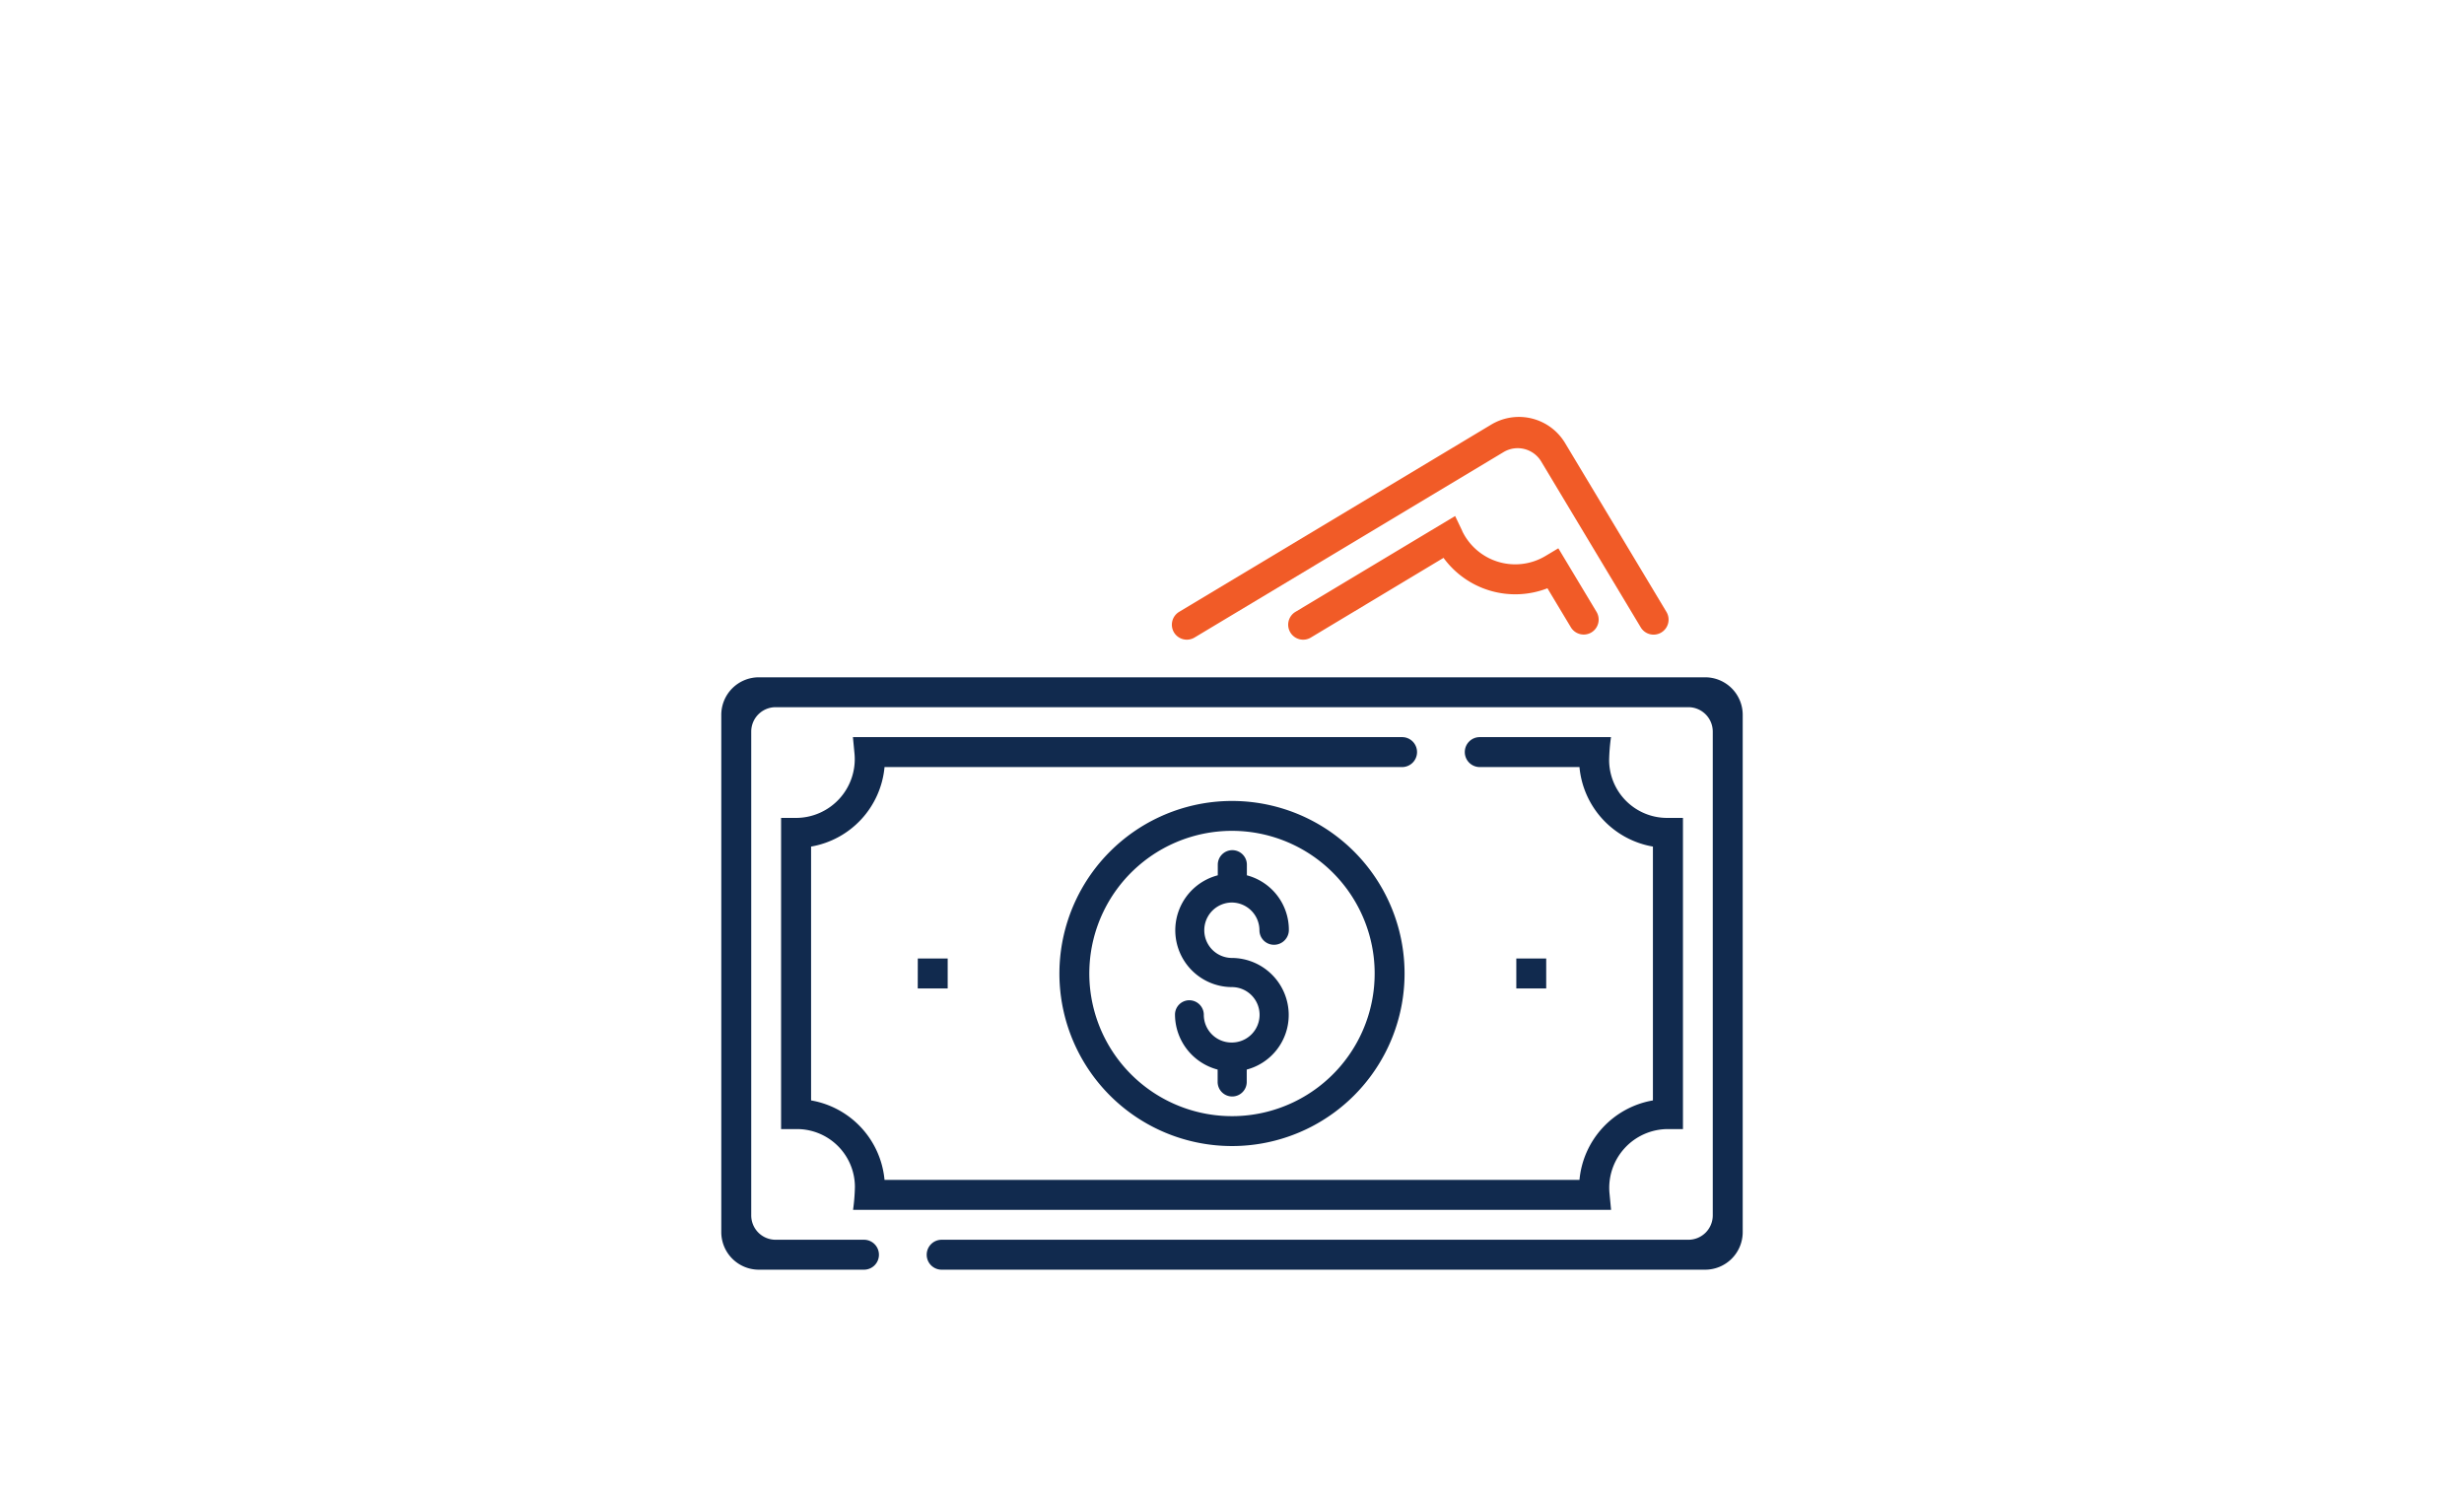
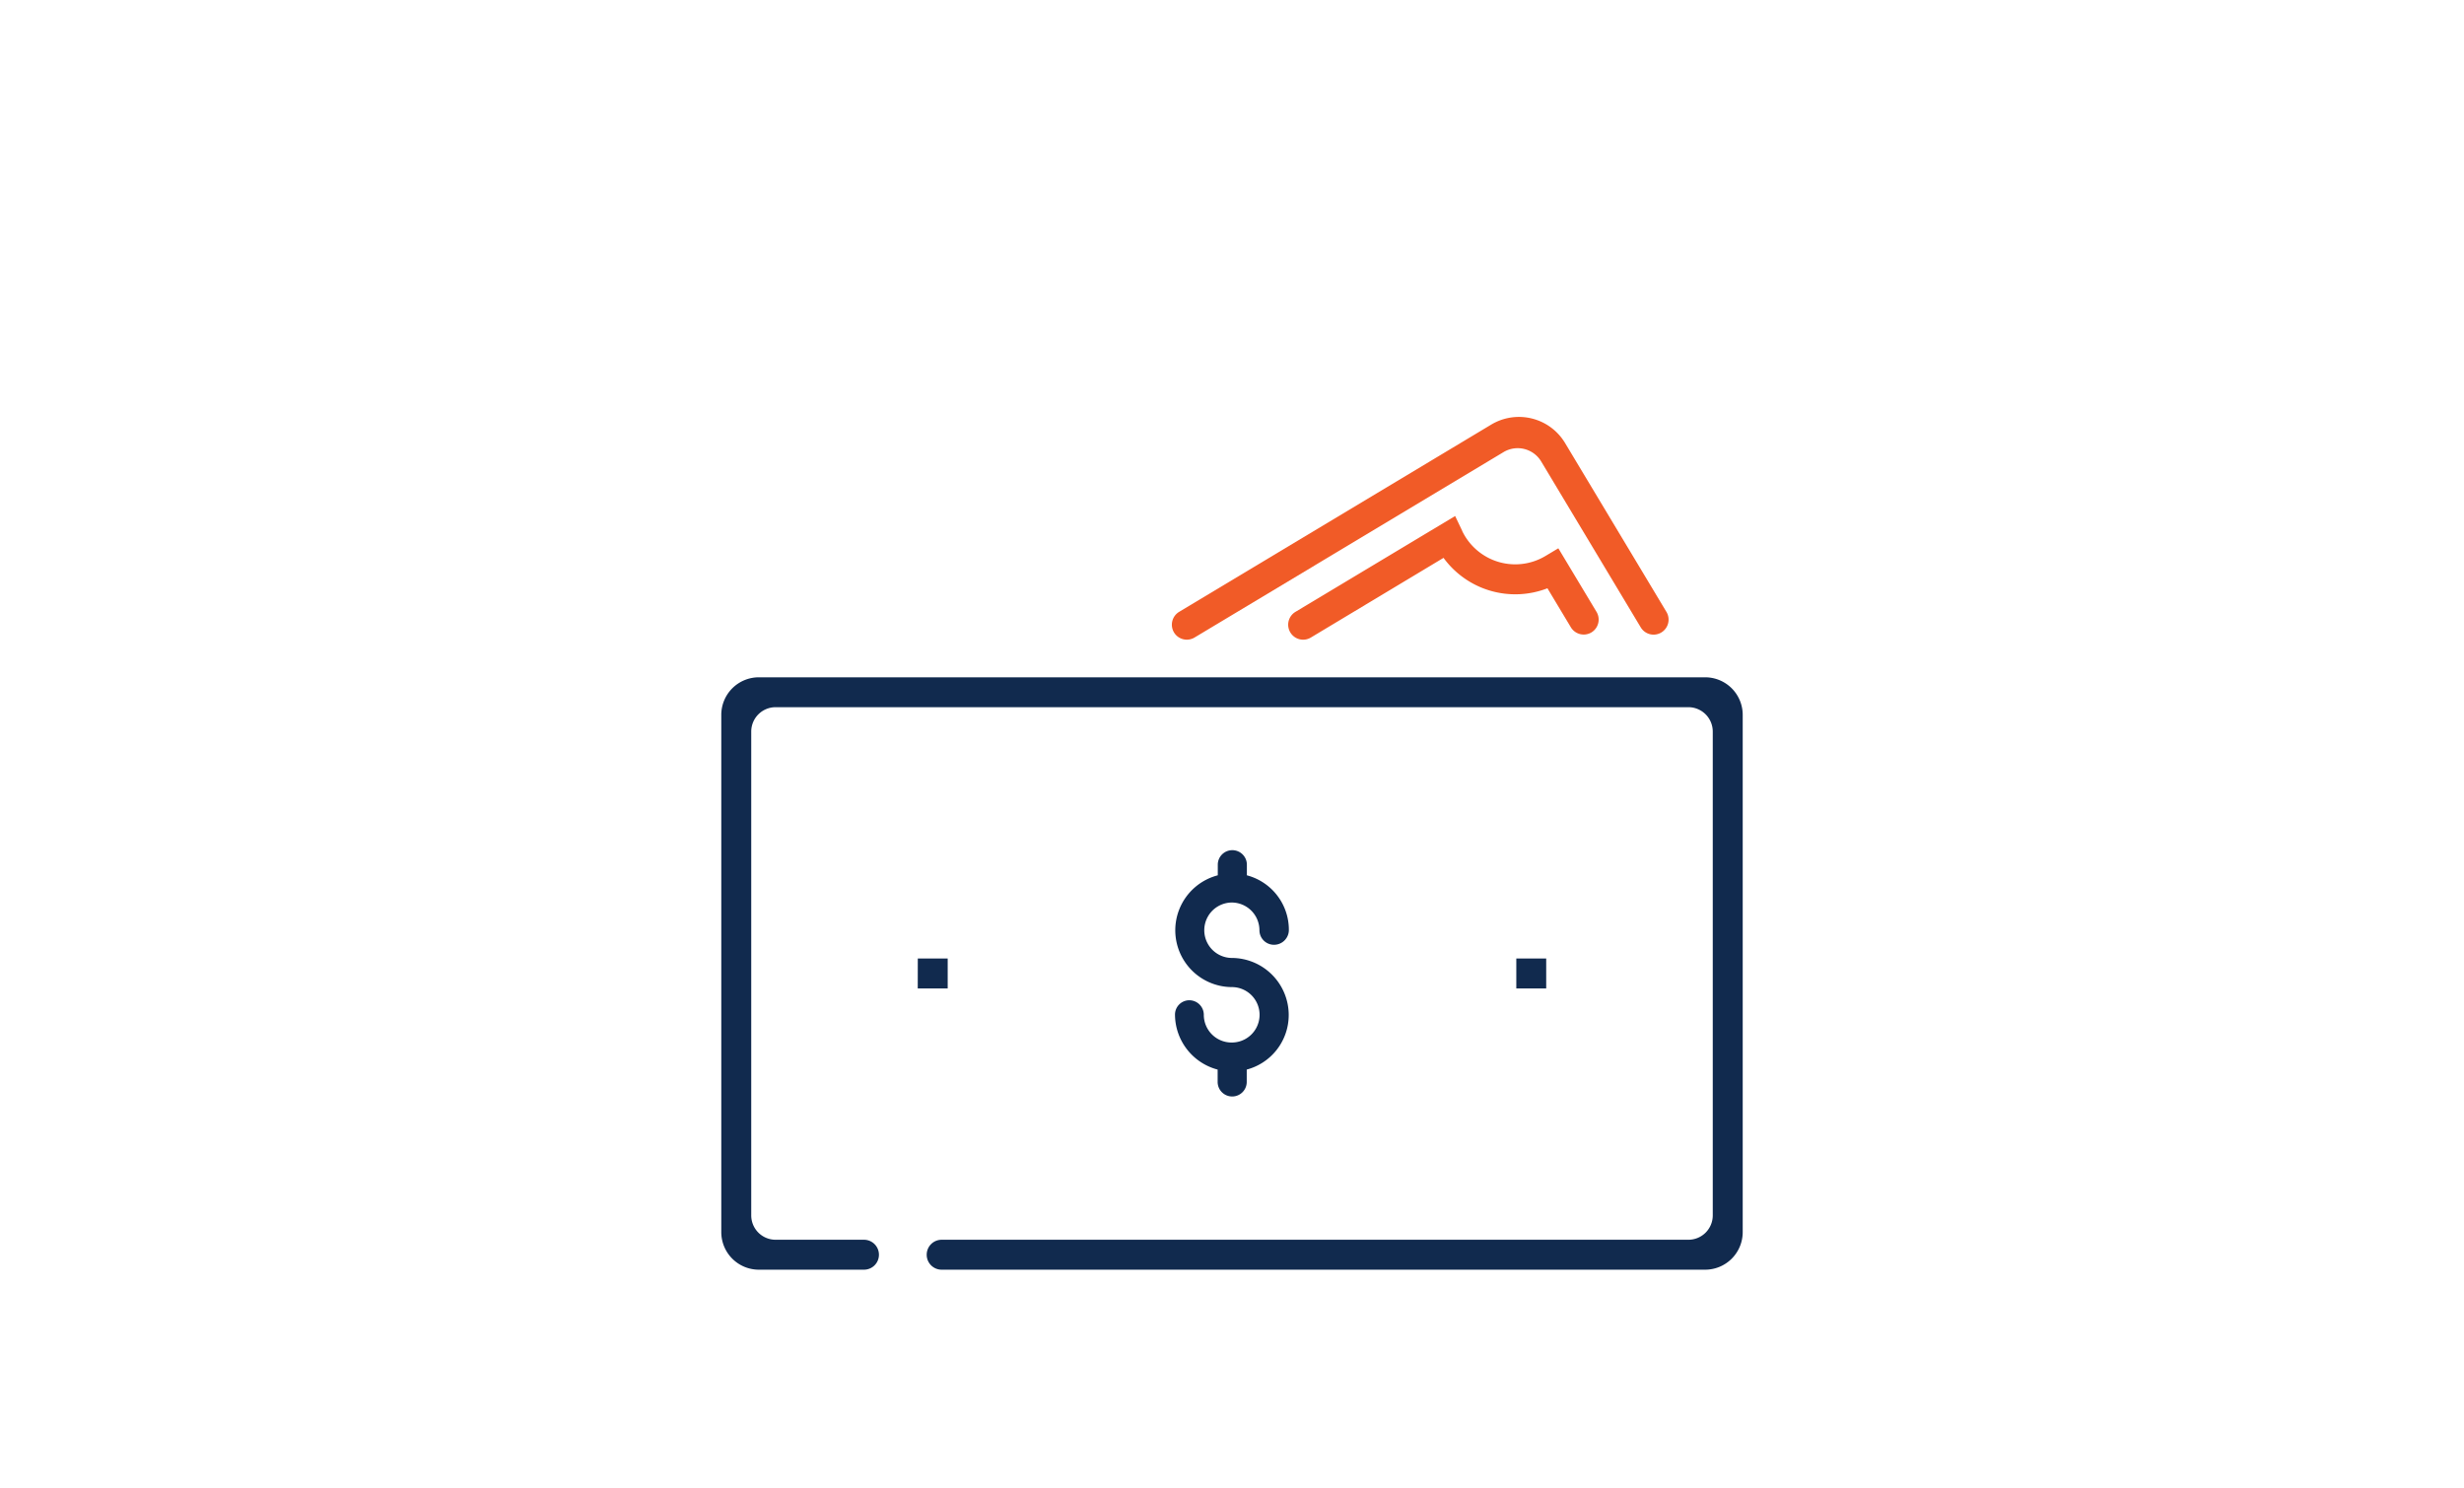
<svg xmlns="http://www.w3.org/2000/svg" viewBox="0 0 520 314">
  <defs>
    <style>.cls-1,.cls-3{fill:#112a4e;}.cls-2{fill:#f15b27;}.cls-3{stroke:#112a4e;stroke-miterlimit:10;}</style>
  </defs>
  <g id="Layer_1" data-name="Layer 1">
    <path class="cls-1" d="M320,202.32h6.31v6.32H320Z" />
    <path class="cls-1" d="M193.69,202.32H200v6.32h-6.32Z" />
-     <path class="cls-1" d="M223.73,202.16a36.42,36.42,0,1,0,33-32.95A36.46,36.46,0,0,0,223.73,202.16Zm66.2.05a30.11,30.11,0,1,1-26.66-26.66A30.14,30.14,0,0,1,289.93,202.21Z" />
    <path class="cls-1" d="M152.22,150.9V260.06a7.93,7.93,0,0,0,7.94,7.94h22.17a3.15,3.15,0,0,0,3.16-3.16h0a3.16,3.16,0,0,0-3.16-3.16H163.69a5.14,5.14,0,0,1-5.15-5.15V154.43a5.15,5.15,0,0,1,5.15-5.16H356.31a5.15,5.15,0,0,1,5.15,5.16v102.1a5.14,5.14,0,0,1-5.15,5.15H198.72a3.16,3.16,0,0,0-3.15,3.16h0a3.15,3.15,0,0,0,3.15,3.16H359.84a7.93,7.93,0,0,0,7.94-7.94V150.9a7.93,7.93,0,0,0-7.94-7.94H160.16A7.93,7.93,0,0,0,152.22,150.9Z" />
-     <path class="cls-1" d="M180,255.37H340l-.33-3.46A12.4,12.4,0,0,1,352,238.32h3.17V172.64h-3.36a12.23,12.23,0,0,1-12.22-12.2,41.26,41.26,0,0,1,.39-4.85H312.28a3.15,3.15,0,0,0-3.15,3.16h0a3.16,3.16,0,0,0,3.15,3.16h21.05a18.77,18.77,0,0,0,15.5,16.78v53.58a18.77,18.77,0,0,0-15.5,16.78H186.67a18.77,18.77,0,0,0-15.5-16.78V178.69a18.77,18.77,0,0,0,15.5-16.78H295.89a3.16,3.16,0,0,0,3.16-3.16h0a3.15,3.15,0,0,0-3.16-3.16H180l.33,3.45A12.41,12.41,0,0,1,168,172.64h-3.16v65.68h3.36a12.23,12.23,0,0,1,12.22,12.2,41.4,41.4,0,0,1-.39,4.85Z" />
    <path class="cls-2" d="M308.59,112.06l-1.5-3.14-33.7,20.23a3.16,3.16,0,0,0-1.08,4.34h0a3.15,3.15,0,0,0,4.33,1.08l28-16.82a18.75,18.75,0,0,0,21.93,6.42l4.94,8.23a3.17,3.17,0,0,0,4.34,1.09h0a3.17,3.17,0,0,0,1.08-4.34l-8.06-13.42-2.71,1.62a12.42,12.42,0,0,1-17.59-5.29Z" />
    <path class="cls-2" d="M351.68,129.15,330.29,93.51a11.36,11.36,0,0,0-15.58-3.89l-65.87,39.53a3.17,3.17,0,0,0-1.08,4.34h0a3.16,3.16,0,0,0,4.33,1.08l65.23-39.15a5.79,5.79,0,0,1,7.94,2l21,35a3.16,3.16,0,0,0,4.33,1.09h0A3.17,3.17,0,0,0,351.68,129.15Z" />
    <path class="cls-3" d="M259.93,190a6.36,6.36,0,0,1,6.36,6.35,2.57,2.57,0,0,0,2.57,2.57,2.63,2.63,0,0,0,2.64-2.57,11.39,11.39,0,0,0-8.86-11.2v-2.63a2.57,2.57,0,1,0-5.14,0v2.63a11.49,11.49,0,0,0,2.47,22.7,6.35,6.35,0,1,1,0,12.7h-.13a6.35,6.35,0,0,1-6.29-6.35,2.57,2.57,0,0,0-2.57-2.57,2.53,2.53,0,0,0-2.51,2.53v0a11.56,11.56,0,0,0,9,11.21v3a2.57,2.57,0,0,0,5.14,0v-3a11.42,11.42,0,0,0,8.86-11.21A11.55,11.55,0,0,0,260,202.7a6.35,6.35,0,0,1,0-12.7Z" />
  </g>
</svg>